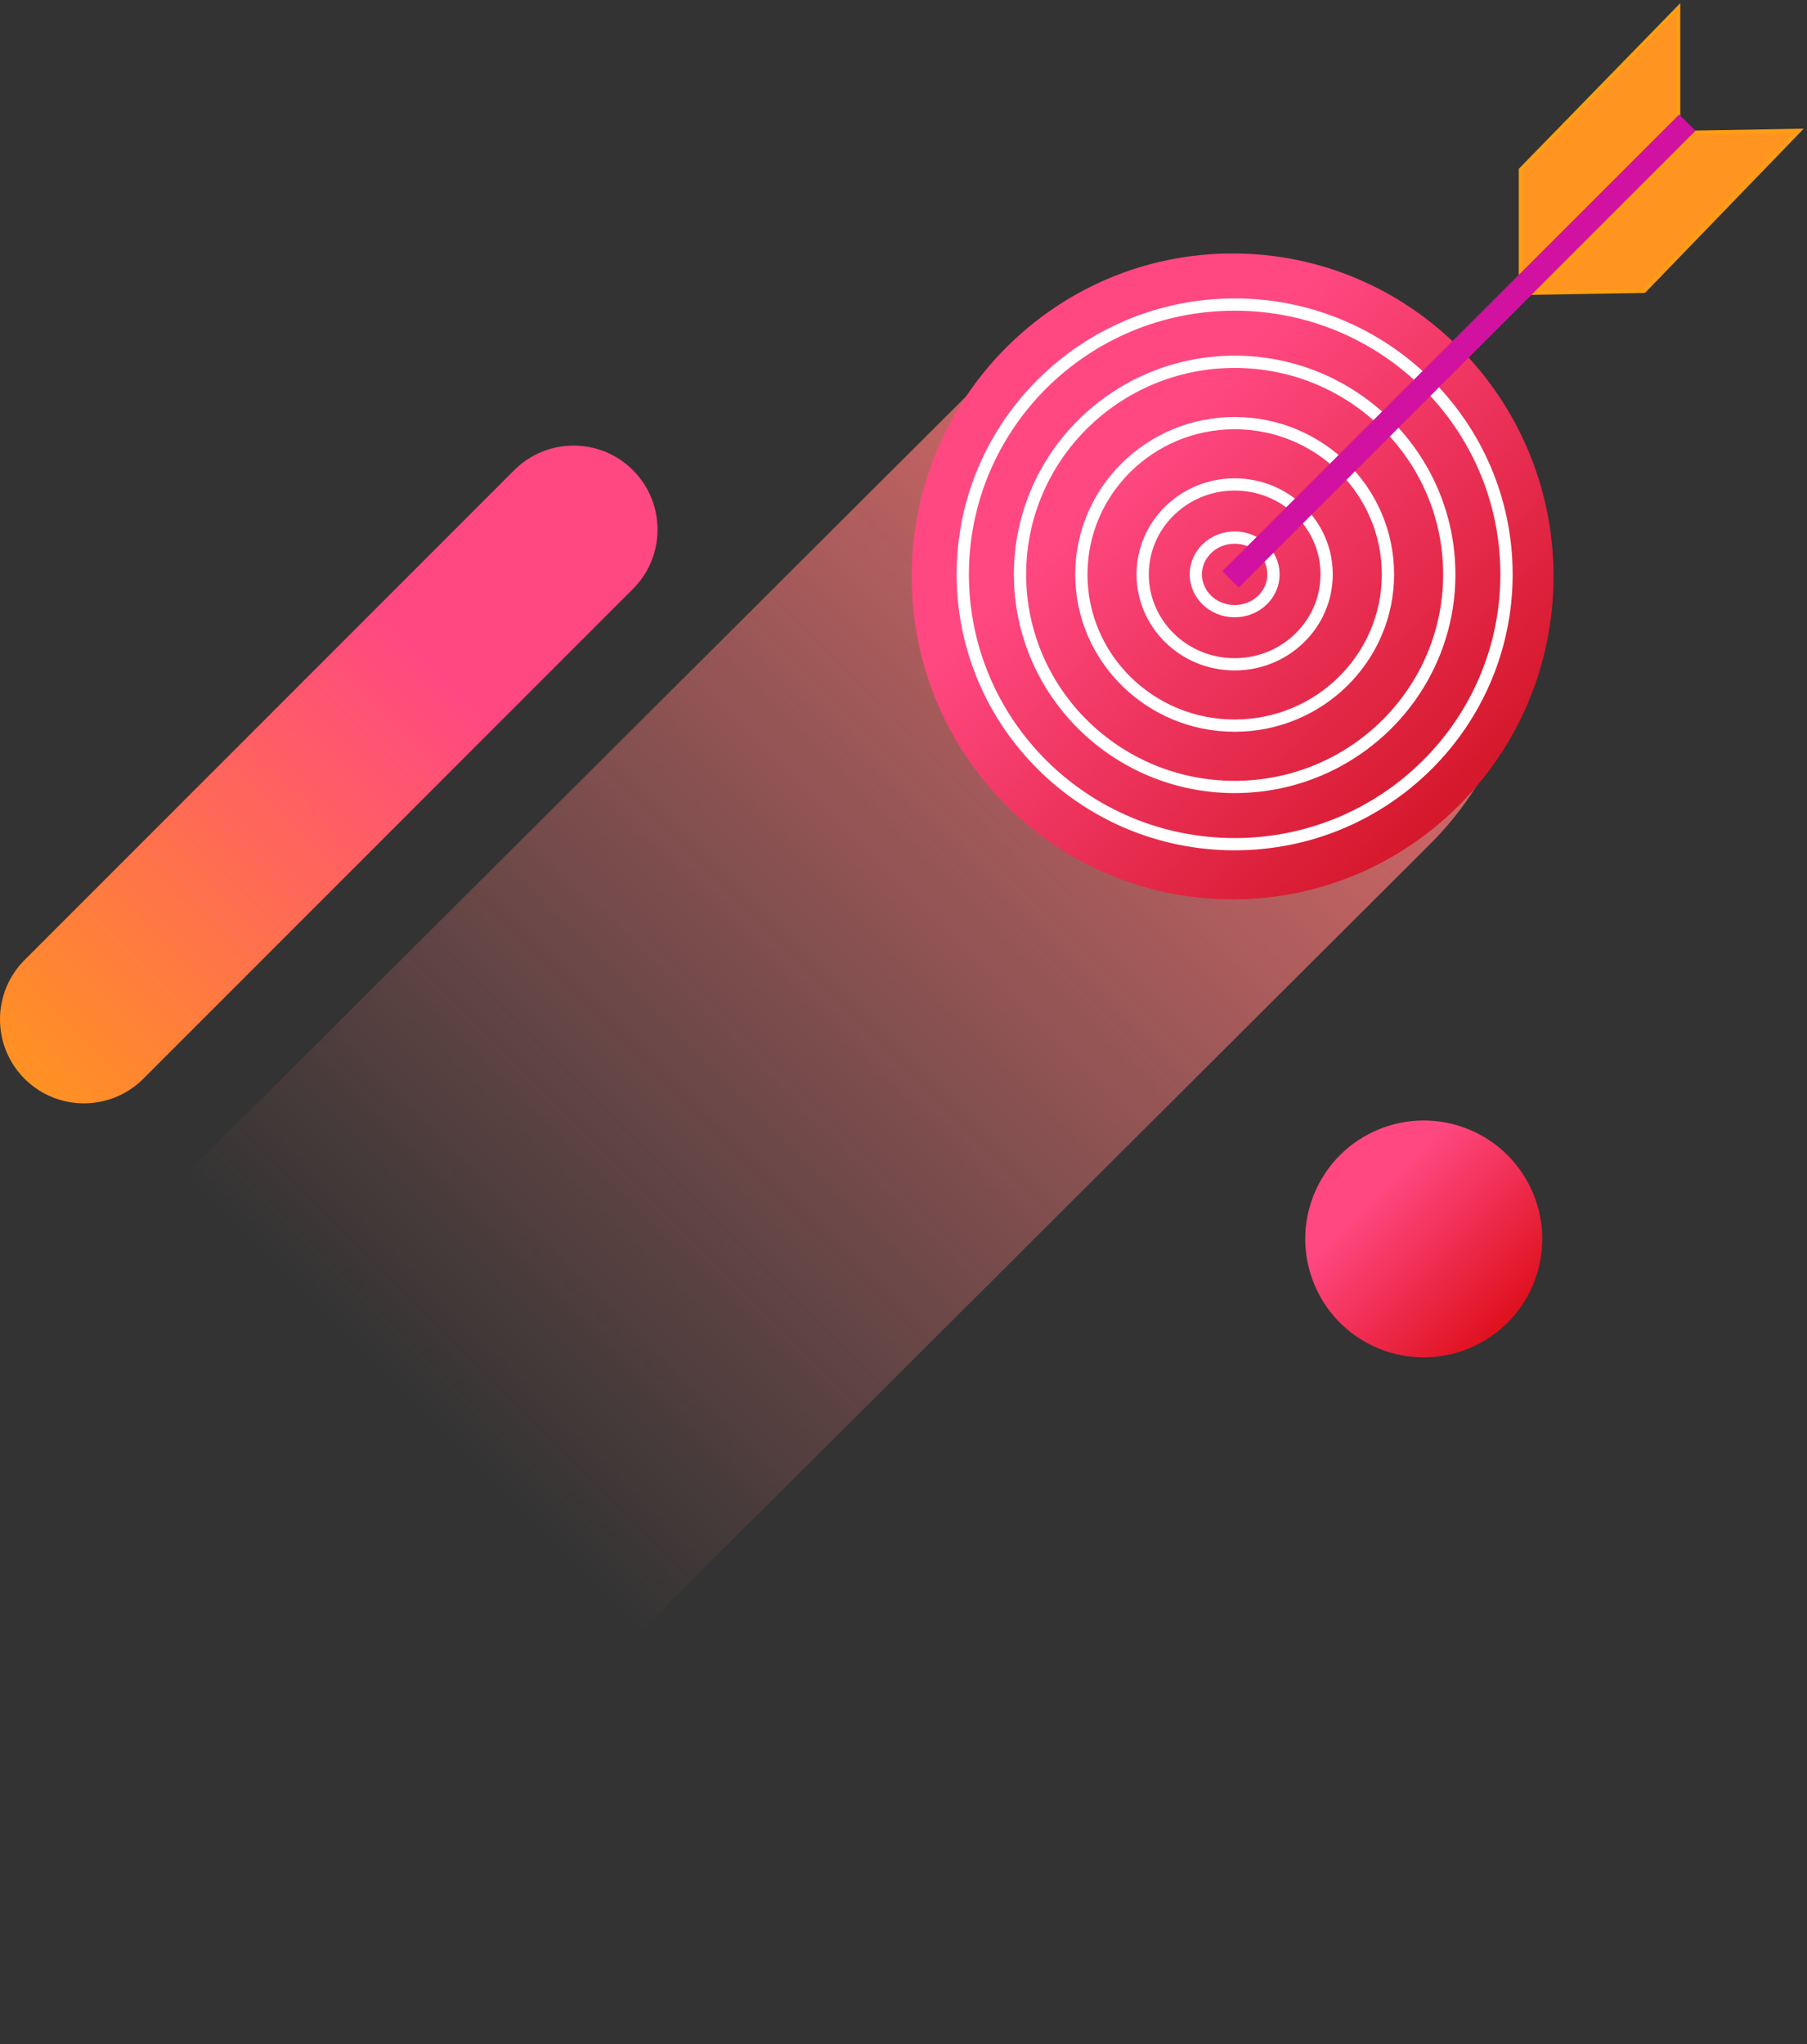
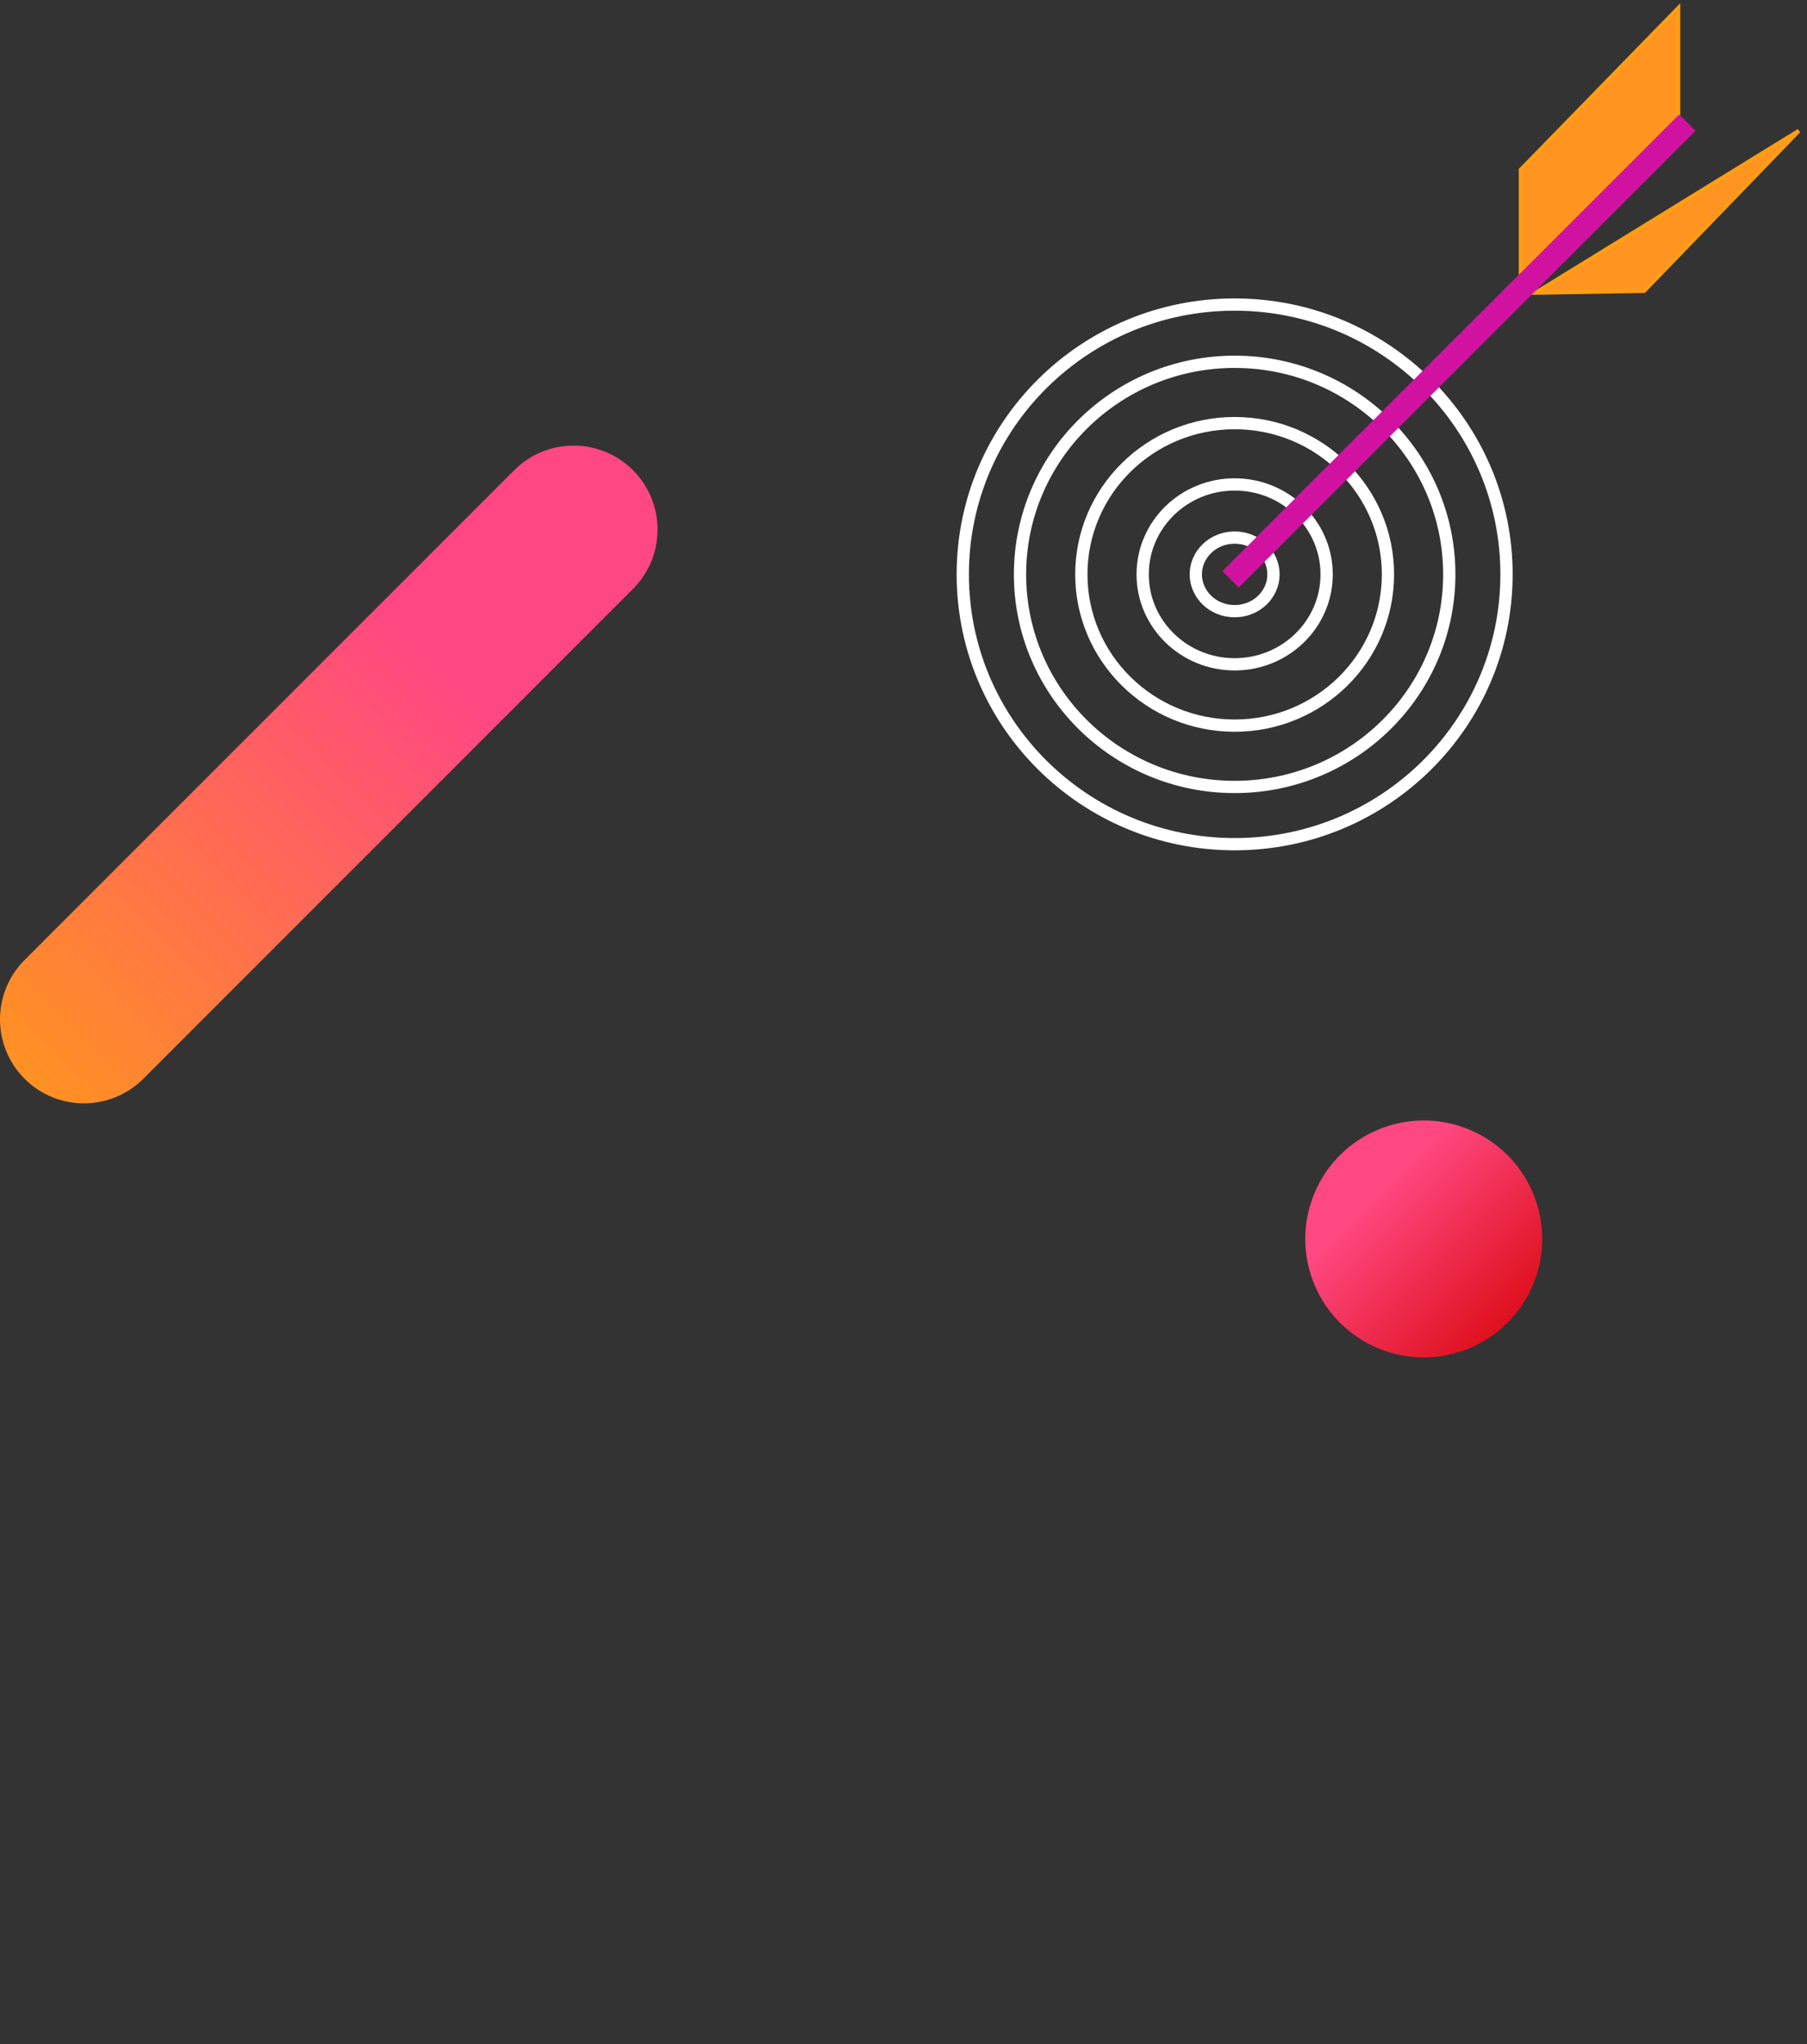
<svg xmlns="http://www.w3.org/2000/svg" width="442" height="500" viewBox="0 0 442 500" fill="none">
  <rect x="0" y="0" width="442" height="500" fill="#333333" stroke="none" />
-   <path style="mix-blend-mode:multiply" d="M373 150.753C373 172.381 364.247 191.974 350.085 206.198L55.459 500L47 323.36L47 285.739L238.433 94.85C252.71 80.728 272.346 72 294.036 72C337.645 72 373 107.254 373 150.74L373 150.753Z" fill="url(#paint0_linear_1281_26187)" />
  <path d="M154.824 115.012C146.811 106.996 133.807 106.996 125.782 115.012L6.01 234.83C-2.003 242.846 -2.003 255.855 6.01 263.883C14.023 271.899 27.027 271.899 35.052 263.883L154.824 144.066C162.837 136.05 162.837 123.04 154.824 115.012Z" fill="url(#paint1_linear_1281_26187)" />
-   <path d="M301.5 220C258.146 220 223 184.631 223 141C223 97.37 258.146 62 301.5 62C344.854 62 380 97.37 380 141C380 184.631 344.854 220 301.5 220Z" fill="url(#paint2_linear_1281_26187)" />
  <path d="M279.5 140.5C279.5 152.621 289.544 162.5 302 162.5C314.456 162.5 324.5 152.621 324.5 140.5C324.5 128.379 314.456 118.5 302 118.5C289.544 118.5 279.5 128.379 279.5 140.5Z" stroke="white" stroke-width="3" />
  <path d="M292.5 140.5C292.5 145.406 296.687 149.5 302 149.5C307.313 149.5 311.5 145.406 311.5 140.5C311.5 135.594 307.313 131.5 302 131.5C296.687 131.5 292.5 135.594 292.5 140.5Z" stroke="white" stroke-width="3" />
  <path d="M264.5 140.5C264.5 160.916 281.271 177.5 302 177.5C322.729 177.5 339.5 160.916 339.5 140.5C339.5 120.084 322.729 103.5 302 103.5C281.271 103.5 264.5 120.084 264.5 140.5Z" stroke="white" stroke-width="3" />
  <path d="M249.5 140.5C249.5 169.206 272.992 192.5 302 192.5C331.008 192.5 354.5 169.206 354.5 140.5C354.5 111.794 331.008 88.5 302 88.5C272.992 88.5 249.5 111.794 249.5 140.5Z" stroke="white" stroke-width="3" />
  <path d="M235.5 140.5C235.5 176.94 265.263 206.5 302 206.5C338.737 206.5 368.5 176.94 368.5 140.5C368.5 104.06 338.737 74.5 302 74.5C265.263 74.5 235.5 104.06 235.5 140.5Z" stroke="white" stroke-width="3" />
  <path d="M337.163 329.832C322.374 323.709 315.351 306.76 321.477 291.976C327.603 277.193 344.558 270.173 359.347 276.296C374.136 282.42 381.159 299.368 375.033 314.152C368.907 328.935 351.952 335.956 337.163 329.832Z" fill="url(#paint3_linear_1281_26187)" />
  <path d="M410.5 28.5V2L372 41.5V67L410.5 28.5Z" fill="#FF9420" stroke="#FF9D14" />
-   <path d="M402.155 71.153L375.658 71.606L414.494 32.436L439.99 32L402.155 71.153Z" fill="#FF9420" stroke="#FF9D14" />
+   <path d="M402.155 71.153L375.658 71.606L439.99 32L402.155 71.153Z" fill="#FF9420" stroke="#FF9D14" />
  <rect x="299" y="139.723" width="158" height="5.657" transform="rotate(-45 299 139.723)" fill="#D112A0" />
  <defs>
    <linearGradient id="paint0_linear_1281_26187" x1="100.153" y1="344.072" x2="365.57" y2="77.912" gradientUnits="userSpaceOnUse">
      <stop stop-color="#FF8080" stop-opacity="0" />
      <stop offset="1" stop-color="#FF7373" />
    </linearGradient>
    <linearGradient id="paint1_linear_1281_26187" x1="106.613" y1="163.253" x2="-30.627" y2="300.429" gradientUnits="userSpaceOnUse">
      <stop stop-color="#FF4881" />
      <stop offset="1" stop-color="#FFAC00" />
    </linearGradient>
    <linearGradient id="paint2_linear_1281_26187" x1="396.375" y1="236.479" x2="274.667" y2="115.542" gradientUnits="userSpaceOnUse">
      <stop stop-color="#C00000" />
      <stop offset="1" stop-color="#FF4881" />
    </linearGradient>
    <linearGradient id="paint3_linear_1281_26187" x1="378.13" y1="332.936" x2="336.736" y2="291.527" gradientUnits="userSpaceOnUse">
      <stop stop-color="#D50000" />
      <stop offset="1" stop-color="#FF4881" />
    </linearGradient>
  </defs>
</svg>